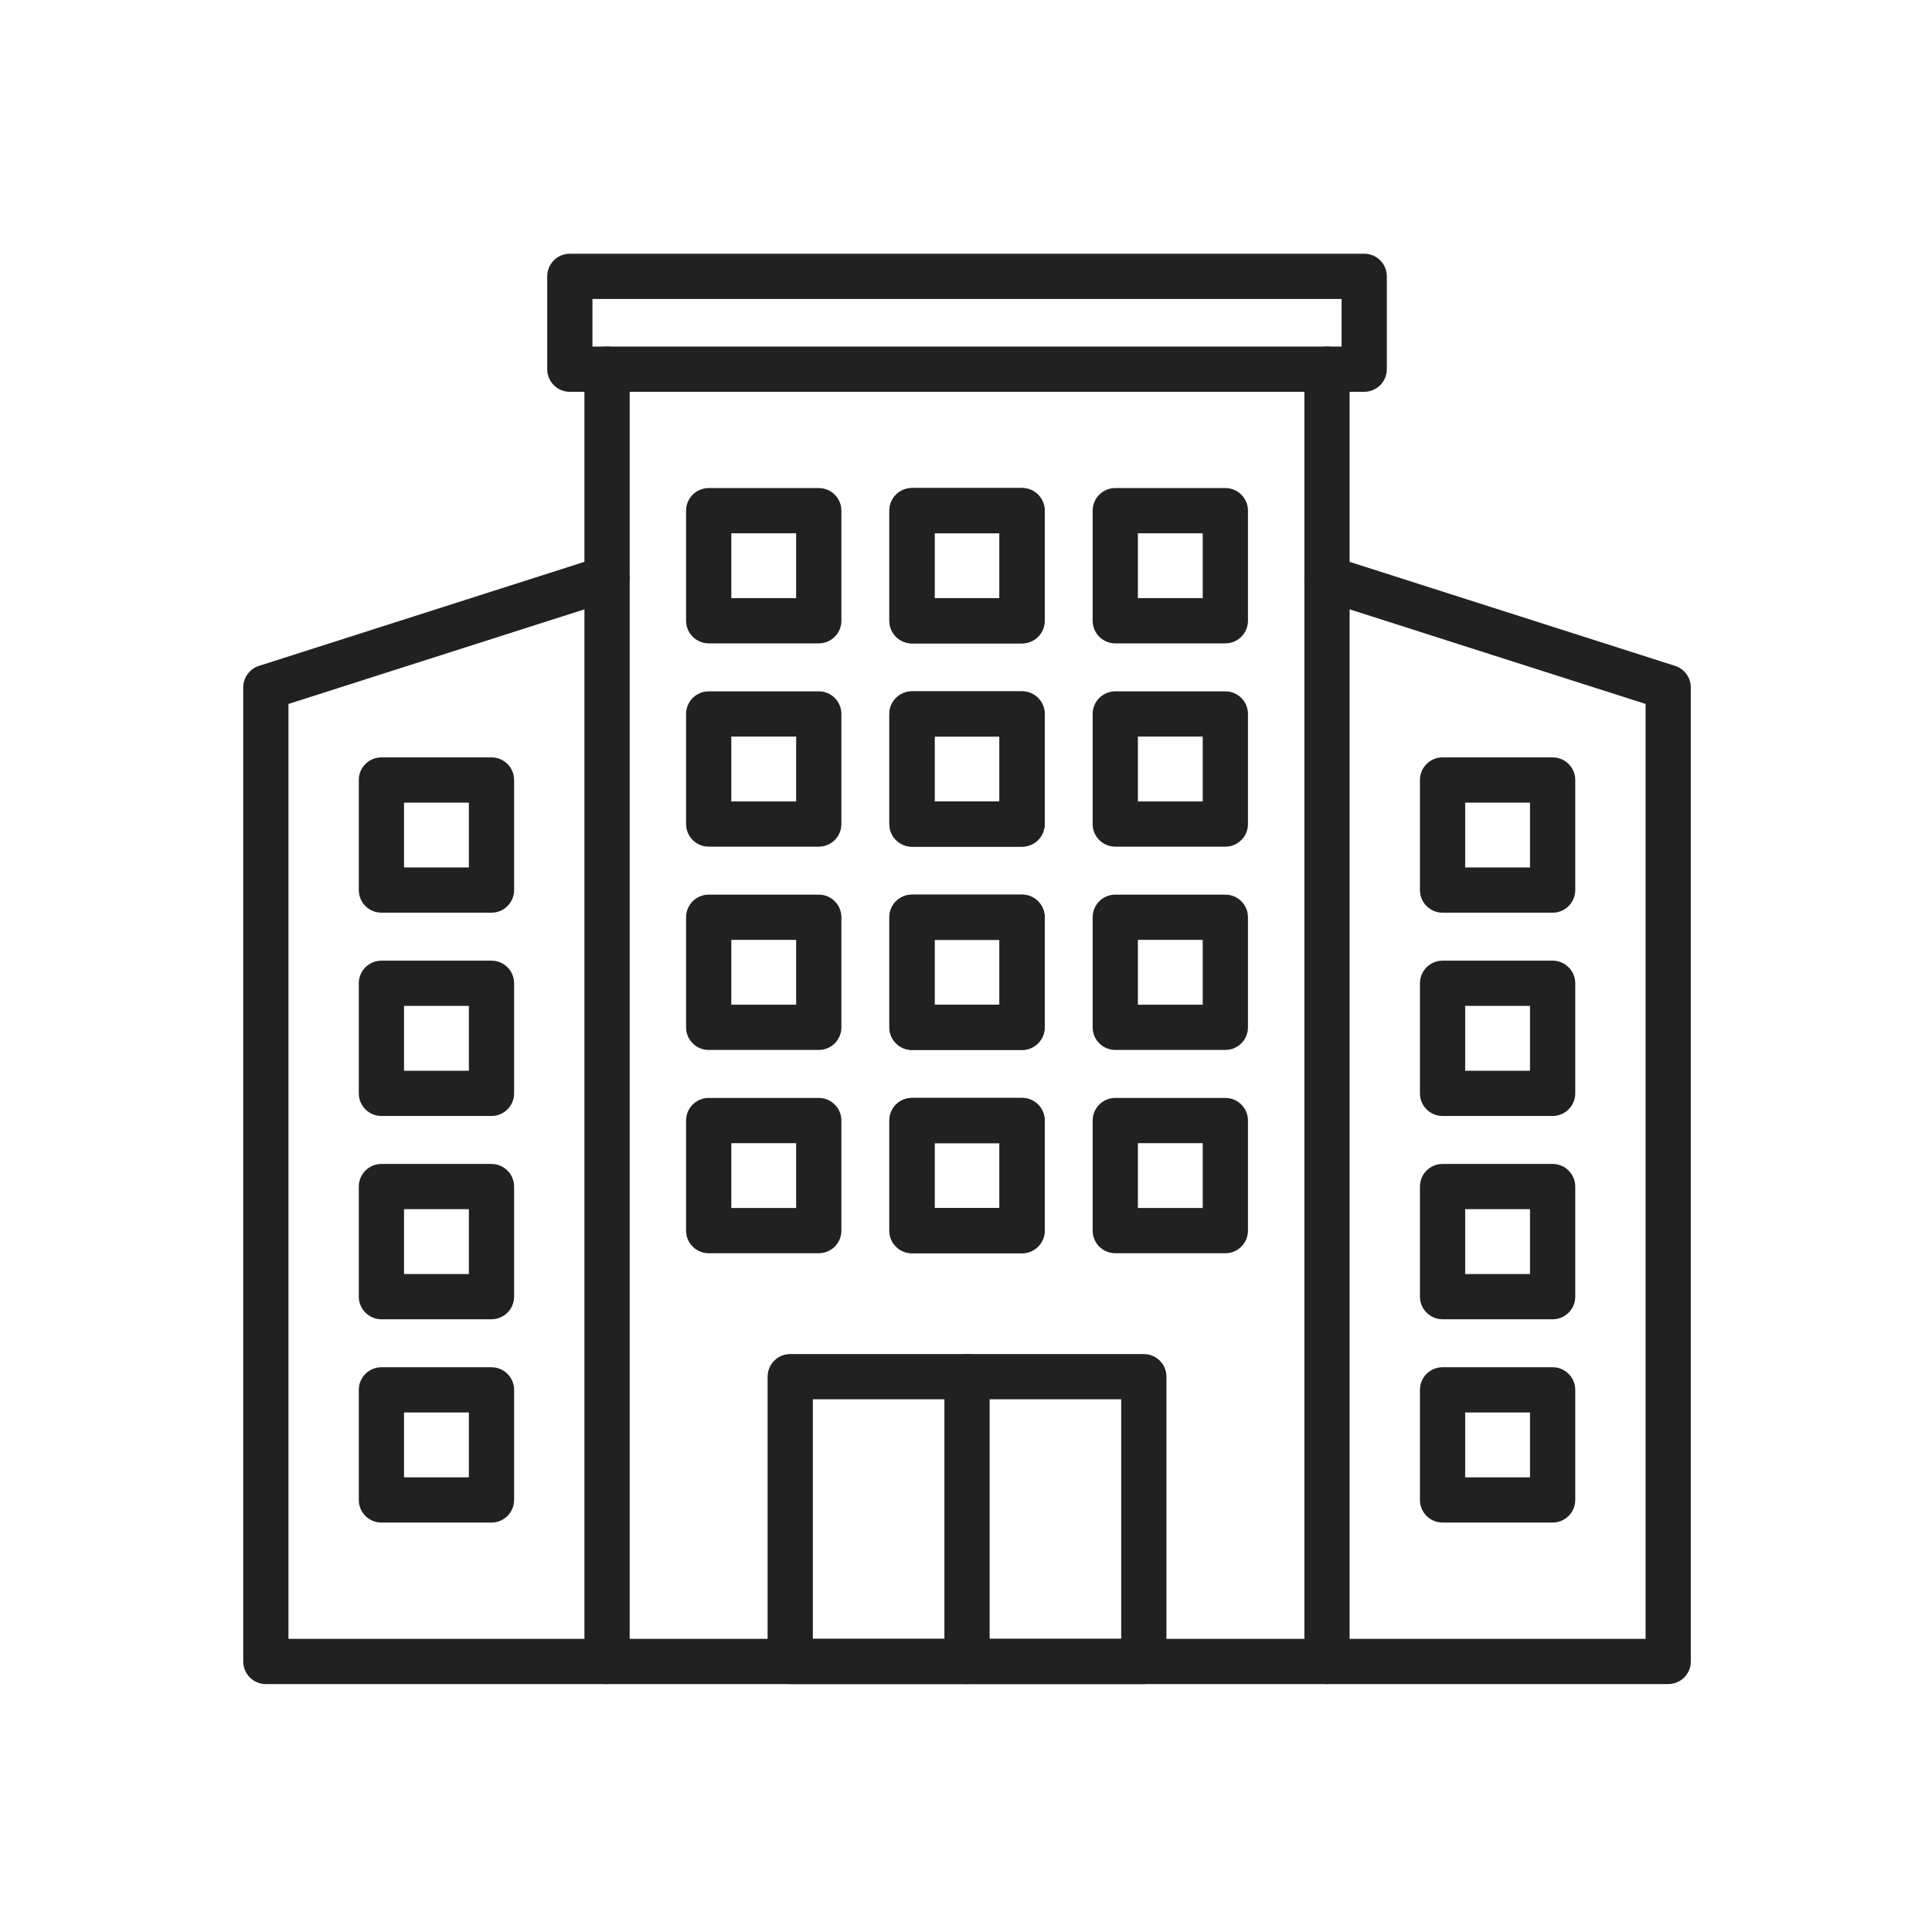
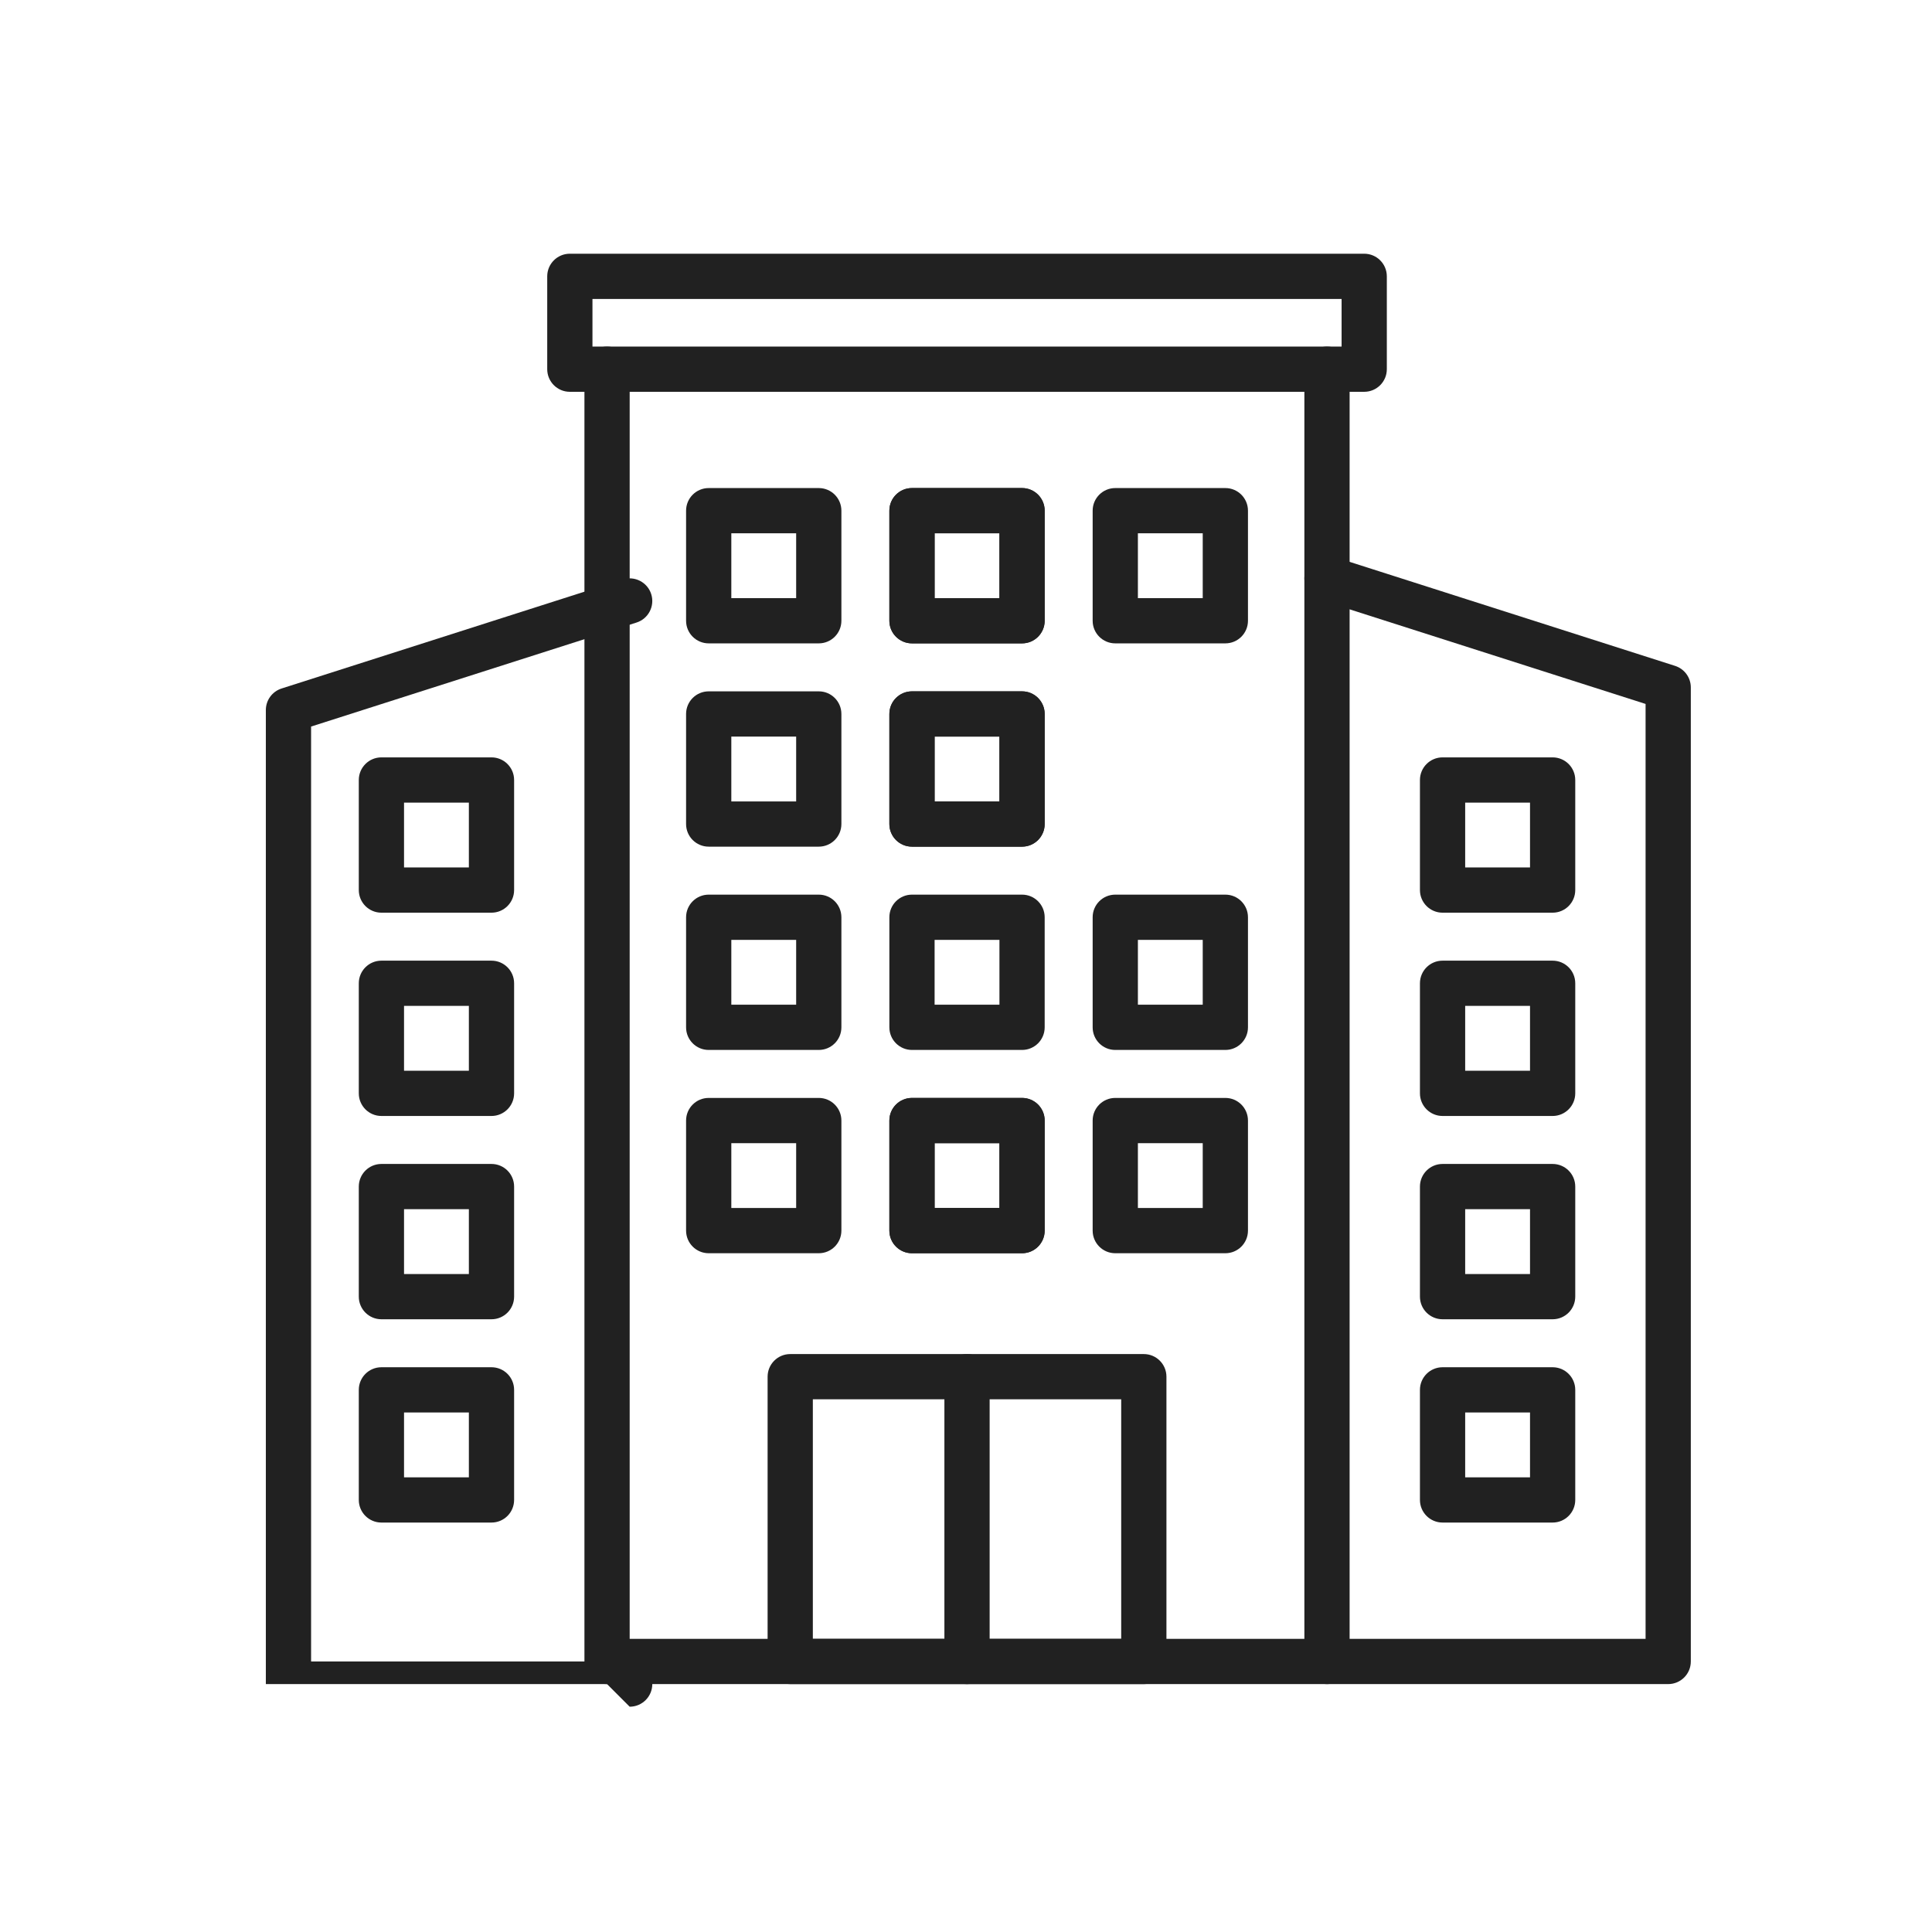
<svg xmlns="http://www.w3.org/2000/svg" enable-background="new 0 0 492 492" viewBox="0 0 492 492">
  <g id="Master_Layer_2" />
  <g id="Layer_1">
    <g>
      <g>
        <g>
          <path clip-rule="evenodd" d="m337.93 428.867h-183.339c-3.181 0-5.76-2.579-5.76-5.76v-329.09c0-3.181 2.579-5.76 5.76-5.76s5.76 2.579 5.76 5.76v323.33h171.819v-323.33c0-3.181 2.579-5.76 5.76-5.76s5.76 2.579 5.76 5.76v329.09c0 3.181-2.579 5.76-5.76 5.76z" fill="#212121" fill-rule="evenodd" />
        </g>
        <g>
          <g>
            <path clip-rule="evenodd" d="m208.507 163.839h-28.031c-3.181 0-5.76-2.579-5.76-5.76v-28.031c0-3.181 2.579-5.76 5.76-5.76h28.031c3.181 0 5.76 2.579 5.76 5.76v28.031c0 3.181-2.579 5.76-5.76 5.76zm-22.271-11.52h16.511v-16.511h-16.511z" fill="#212121" fill-rule="evenodd" />
          </g>
          <g>
            <path clip-rule="evenodd" d="m260.276 163.839h-28.031c-3.181 0-5.76-2.579-5.76-5.76v-28.031c0-3.181 2.579-5.76 5.76-5.76h28.031c3.181 0 5.76 2.579 5.76 5.76v28.031c0 3.181-2.579 5.76-5.76 5.76zm-22.271-11.52h16.511v-16.511h-16.511z" fill="#212121" fill-rule="evenodd" />
          </g>
          <g>
            <path clip-rule="evenodd" d="m260.276 163.839h-28.031c-3.181 0-5.76-2.579-5.76-5.76v-28.031c0-3.181 2.579-5.76 5.76-5.76h28.031c3.181 0 5.76 2.579 5.76 5.76v28.031c0 3.181-2.579 5.76-5.76 5.76zm-22.271-11.52h16.511v-16.511h-16.511z" fill="#212121" fill-rule="evenodd" />
          </g>
          <g>
            <path clip-rule="evenodd" d="m312.045 163.839h-28.031c-3.181 0-5.76-2.579-5.76-5.76v-28.031c0-3.181 2.579-5.76 5.76-5.76h28.031c3.181 0 5.76 2.579 5.76 5.76v28.031c0 3.181-2.579 5.76-5.76 5.76zm-22.27-11.52h16.511v-16.511h-16.511z" fill="#212121" fill-rule="evenodd" />
          </g>
          <g>
            <path clip-rule="evenodd" d="m208.507 215.608h-28.031c-3.181 0-5.76-2.579-5.76-5.76v-28.031c0-3.181 2.579-5.76 5.76-5.76h28.031c3.181 0 5.76 2.579 5.76 5.76v28.031c0 3.182-2.579 5.76-5.76 5.76zm-22.271-11.52h16.511v-16.511h-16.511z" fill="#212121" fill-rule="evenodd" />
          </g>
          <g>
            <path clip-rule="evenodd" d="m260.276 215.608h-28.031c-3.181 0-5.76-2.579-5.76-5.76v-28.031c0-3.181 2.579-5.76 5.76-5.76h28.031c3.181 0 5.76 2.579 5.76 5.76v28.031c0 3.182-2.579 5.76-5.76 5.76zm-22.271-11.52h16.511v-16.511h-16.511z" fill="#212121" fill-rule="evenodd" />
          </g>
          <g>
            <path clip-rule="evenodd" d="m260.276 215.608h-28.031c-3.181 0-5.76-2.579-5.76-5.76v-28.031c0-3.181 2.579-5.76 5.76-5.76h28.031c3.181 0 5.76 2.579 5.76 5.76v28.031c0 3.182-2.579 5.76-5.76 5.76zm-22.271-11.52h16.511v-16.511h-16.511z" fill="#212121" fill-rule="evenodd" />
          </g>
          <g>
-             <path clip-rule="evenodd" d="m312.045 215.608h-28.031c-3.181 0-5.76-2.579-5.76-5.76v-28.031c0-3.181 2.579-5.76 5.76-5.76h28.031c3.181 0 5.76 2.579 5.76 5.76v28.031c0 3.182-2.579 5.76-5.76 5.76zm-22.27-11.52h16.511v-16.511h-16.511z" fill="#212121" fill-rule="evenodd" />
-           </g>
+             </g>
          <g>
            <path clip-rule="evenodd" d="m208.507 267.378h-28.031c-3.181 0-5.76-2.579-5.76-5.76v-28.031c0-3.181 2.579-5.76 5.76-5.76h28.031c3.181 0 5.76 2.579 5.76 5.76v28.031c0 3.181-2.579 5.76-5.76 5.76zm-22.271-11.52h16.511v-16.511h-16.511z" fill="#212121" fill-rule="evenodd" />
          </g>
          <g>
            <path clip-rule="evenodd" d="m260.276 267.378h-28.031c-3.181 0-5.76-2.579-5.76-5.76v-28.031c0-3.181 2.579-5.76 5.76-5.76h28.031c3.181 0 5.76 2.579 5.76 5.76v28.031c0 3.181-2.579 5.76-5.76 5.76zm-22.271-11.52h16.511v-16.511h-16.511z" fill="#212121" fill-rule="evenodd" />
          </g>
          <g>
-             <path clip-rule="evenodd" d="m260.276 267.378h-28.031c-3.181 0-5.76-2.579-5.76-5.76v-28.031c0-3.181 2.579-5.76 5.76-5.76h28.031c3.181 0 5.76 2.579 5.76 5.76v28.031c0 3.181-2.579 5.76-5.76 5.76zm-22.271-11.52h16.511v-16.511h-16.511z" fill="#212121" fill-rule="evenodd" />
-           </g>
+             </g>
          <g>
            <path clip-rule="evenodd" d="m312.045 267.378h-28.031c-3.181 0-5.76-2.579-5.76-5.76v-28.031c0-3.181 2.579-5.76 5.76-5.76h28.031c3.181 0 5.76 2.579 5.76 5.76v28.031c0 3.181-2.579 5.76-5.76 5.76zm-22.27-11.52h16.511v-16.511h-16.511z" fill="#212121" fill-rule="evenodd" />
          </g>
          <g>
            <path clip-rule="evenodd" d="m208.507 319.147h-28.031c-3.181 0-5.76-2.579-5.76-5.76v-28.031c0-3.181 2.579-5.76 5.76-5.76h28.031c3.181 0 5.76 2.579 5.76 5.76v28.031c0 3.182-2.579 5.76-5.76 5.76zm-22.271-11.52h16.511v-16.511h-16.511z" fill="#212121" fill-rule="evenodd" />
          </g>
          <g>
            <path clip-rule="evenodd" d="m260.276 319.147h-28.031c-3.181 0-5.76-2.579-5.76-5.76v-28.031c0-3.181 2.579-5.76 5.76-5.76h28.031c3.181 0 5.76 2.579 5.76 5.76v28.031c0 3.182-2.579 5.76-5.76 5.76zm-22.271-11.52h16.511v-16.511h-16.511z" fill="#212121" fill-rule="evenodd" />
          </g>
          <g>
            <path clip-rule="evenodd" d="m260.276 319.147h-28.031c-3.181 0-5.76-2.579-5.76-5.76v-28.031c0-3.181 2.579-5.76 5.76-5.76h28.031c3.181 0 5.76 2.579 5.76 5.76v28.031c0 3.182-2.579 5.76-5.76 5.76zm-22.271-11.52h16.511v-16.511h-16.511z" fill="#212121" fill-rule="evenodd" />
          </g>
          <g>
            <path clip-rule="evenodd" d="m312.045 319.147h-28.031c-3.181 0-5.76-2.579-5.76-5.76v-28.031c0-3.181 2.579-5.76 5.76-5.76h28.031c3.181 0 5.76 2.579 5.76 5.76v28.031c0 3.182-2.579 5.76-5.76 5.76zm-22.27-11.52h16.511v-16.511h-16.511z" fill="#212121" fill-rule="evenodd" />
          </g>
        </g>
        <g>
          <g>
            <path clip-rule="evenodd" d="m291.283 428.867h-90.045c-3.181 0-5.76-2.579-5.76-5.76v-72.522c0-3.181 2.579-5.76 5.76-5.76h90.045c3.181 0 5.76 2.579 5.76 5.76v72.522c0 3.181-2.579 5.76-5.76 5.76zm-84.285-11.52h78.525v-61.002h-78.525z" fill="#212121" fill-rule="evenodd" />
          </g>
          <g>
            <path clip-rule="evenodd" d="m246.26 428.867c-3.181 0-5.76-2.579-5.76-5.76v-72.522c0-3.181 2.579-5.76 5.76-5.76 3.182 0 5.76 2.579 5.76 5.76v72.522c.001 3.181-2.578 5.76-5.76 5.76z" fill="#212121" fill-rule="evenodd" />
          </g>
        </g>
        <g>
          <g>
            <path clip-rule="evenodd" d="m424.821 428.867h-86.891c-3.181 0-5.76-2.579-5.76-5.76s2.579-5.76 5.76-5.76h81.131v-238.083l-82.884-26.492c-3.03-.968-4.702-4.21-3.733-7.24.968-3.03 4.209-4.701 7.24-3.733l86.89 27.773c2.387.763 4.006 2.981 4.006 5.487v248.048c.001 3.181-2.578 5.76-5.759 5.76z" fill="#212121" fill-rule="evenodd" />
          </g>
          <g>
            <g>
              <path clip-rule="evenodd" d="m395.391 232.423h-28.031c-3.181 0-5.76-2.579-5.76-5.76v-28.031c0-3.181 2.579-5.76 5.76-5.76h28.031c3.181 0 5.76 2.579 5.76 5.76v28.031c-.001 3.181-2.579 5.76-5.76 5.76zm-22.271-11.52h16.511v-16.511h-16.511z" fill="#212121" fill-rule="evenodd" />
            </g>
            <g>
              <path clip-rule="evenodd" d="m395.391 284.192h-28.031c-3.181 0-5.76-2.579-5.76-5.76v-28.031c0-3.181 2.579-5.76 5.76-5.76h28.031c3.181 0 5.76 2.579 5.76 5.76v28.031c-.001 3.181-2.579 5.76-5.76 5.76zm-22.271-11.52h16.511v-16.511h-16.511z" fill="#212121" fill-rule="evenodd" />
            </g>
            <g>
              <path clip-rule="evenodd" d="m395.391 335.962h-28.031c-3.181 0-5.76-2.579-5.76-5.76v-28.031c0-3.181 2.579-5.76 5.76-5.76h28.031c3.181 0 5.76 2.579 5.76 5.76v28.031c-.001 3.181-2.579 5.76-5.76 5.76zm-22.271-11.521h16.511v-16.511h-16.511z" fill="#212121" fill-rule="evenodd" />
            </g>
            <g>
              <path clip-rule="evenodd" d="m395.391 387.731h-28.031c-3.181 0-5.76-2.579-5.76-5.76v-28.031c0-3.181 2.579-5.76 5.76-5.76h28.031c3.181 0 5.76 2.579 5.76 5.76v28.031c-.001 3.181-2.579 5.76-5.76 5.76zm-22.271-11.52h16.511v-16.511h-16.511z" fill="#212121" fill-rule="evenodd" />
            </g>
          </g>
        </g>
        <g>
          <g>
-             <path clip-rule="evenodd" d="m154.591 428.867h-86.891c-3.181 0-5.76-2.579-5.76-5.76v-248.048c0-2.505 1.62-4.724 4.006-5.487l86.89-27.773c3.03-.968 6.272.703 7.24 3.733s-.703 6.272-3.733 7.24l-82.883 26.492v238.082h81.131c3.181 0 5.76 2.579 5.76 5.76 0 3.182-2.579 5.761-5.76 5.761z" fill="#212121" fill-rule="evenodd" />
+             <path clip-rule="evenodd" d="m154.591 428.867h-86.891v-248.048c0-2.505 1.62-4.724 4.006-5.487l86.89-27.773c3.03-.968 6.272.703 7.24 3.733s-.703 6.272-3.733 7.24l-82.883 26.492v238.082h81.131c3.181 0 5.76 2.579 5.76 5.76 0 3.182-2.579 5.761-5.76 5.761z" fill="#212121" fill-rule="evenodd" />
          </g>
          <g>
            <g>
              <path clip-rule="evenodd" d="m125.161 232.423h-28.03c-3.181 0-5.76-2.579-5.76-5.76v-28.031c0-3.181 2.579-5.76 5.76-5.76h28.031c3.181 0 5.76 2.579 5.76 5.76v28.031c-.001 3.181-2.58 5.76-5.761 5.76zm-22.271-11.52h16.511v-16.511h-16.511z" fill="#212121" fill-rule="evenodd" />
            </g>
            <g>
              <path clip-rule="evenodd" d="m125.161 284.192h-28.03c-3.181 0-5.76-2.579-5.76-5.76v-28.031c0-3.181 2.579-5.76 5.76-5.76h28.031c3.181 0 5.76 2.579 5.76 5.76v28.031c-.001 3.181-2.58 5.76-5.761 5.76zm-22.271-11.52h16.511v-16.511h-16.511z" fill="#212121" fill-rule="evenodd" />
            </g>
            <g>
              <path clip-rule="evenodd" d="m125.161 335.962h-28.03c-3.181 0-5.76-2.579-5.76-5.76v-28.031c0-3.181 2.579-5.76 5.76-5.76h28.031c3.181 0 5.76 2.579 5.76 5.76v28.031c-.001 3.181-2.58 5.76-5.761 5.76zm-22.271-11.521h16.511v-16.511h-16.511z" fill="#212121" fill-rule="evenodd" />
            </g>
            <g>
              <path clip-rule="evenodd" d="m125.161 387.731h-28.03c-3.181 0-5.76-2.579-5.76-5.76v-28.031c0-3.181 2.579-5.76 5.76-5.76h28.031c3.181 0 5.76 2.579 5.76 5.76v28.031c-.001 3.181-2.58 5.76-5.761 5.76zm-22.271-11.52h16.511v-16.511h-16.511z" fill="#212121" fill-rule="evenodd" />
            </g>
          </g>
        </g>
        <g>
          <path clip-rule="evenodd" d="m347.406 99.777h-202.291c-3.181 0-5.76-2.579-5.76-5.76v-23.645c0-3.181 2.579-5.76 5.76-5.76h202.292c3.181 0 5.76 2.579 5.76 5.76v23.645c0 3.182-2.58 5.76-5.761 5.76zm-196.531-11.52h190.772v-12.125h-190.772z" fill="#212121" fill-rule="evenodd" />
        </g>
      </g>
    </g>
  </g>
</svg>